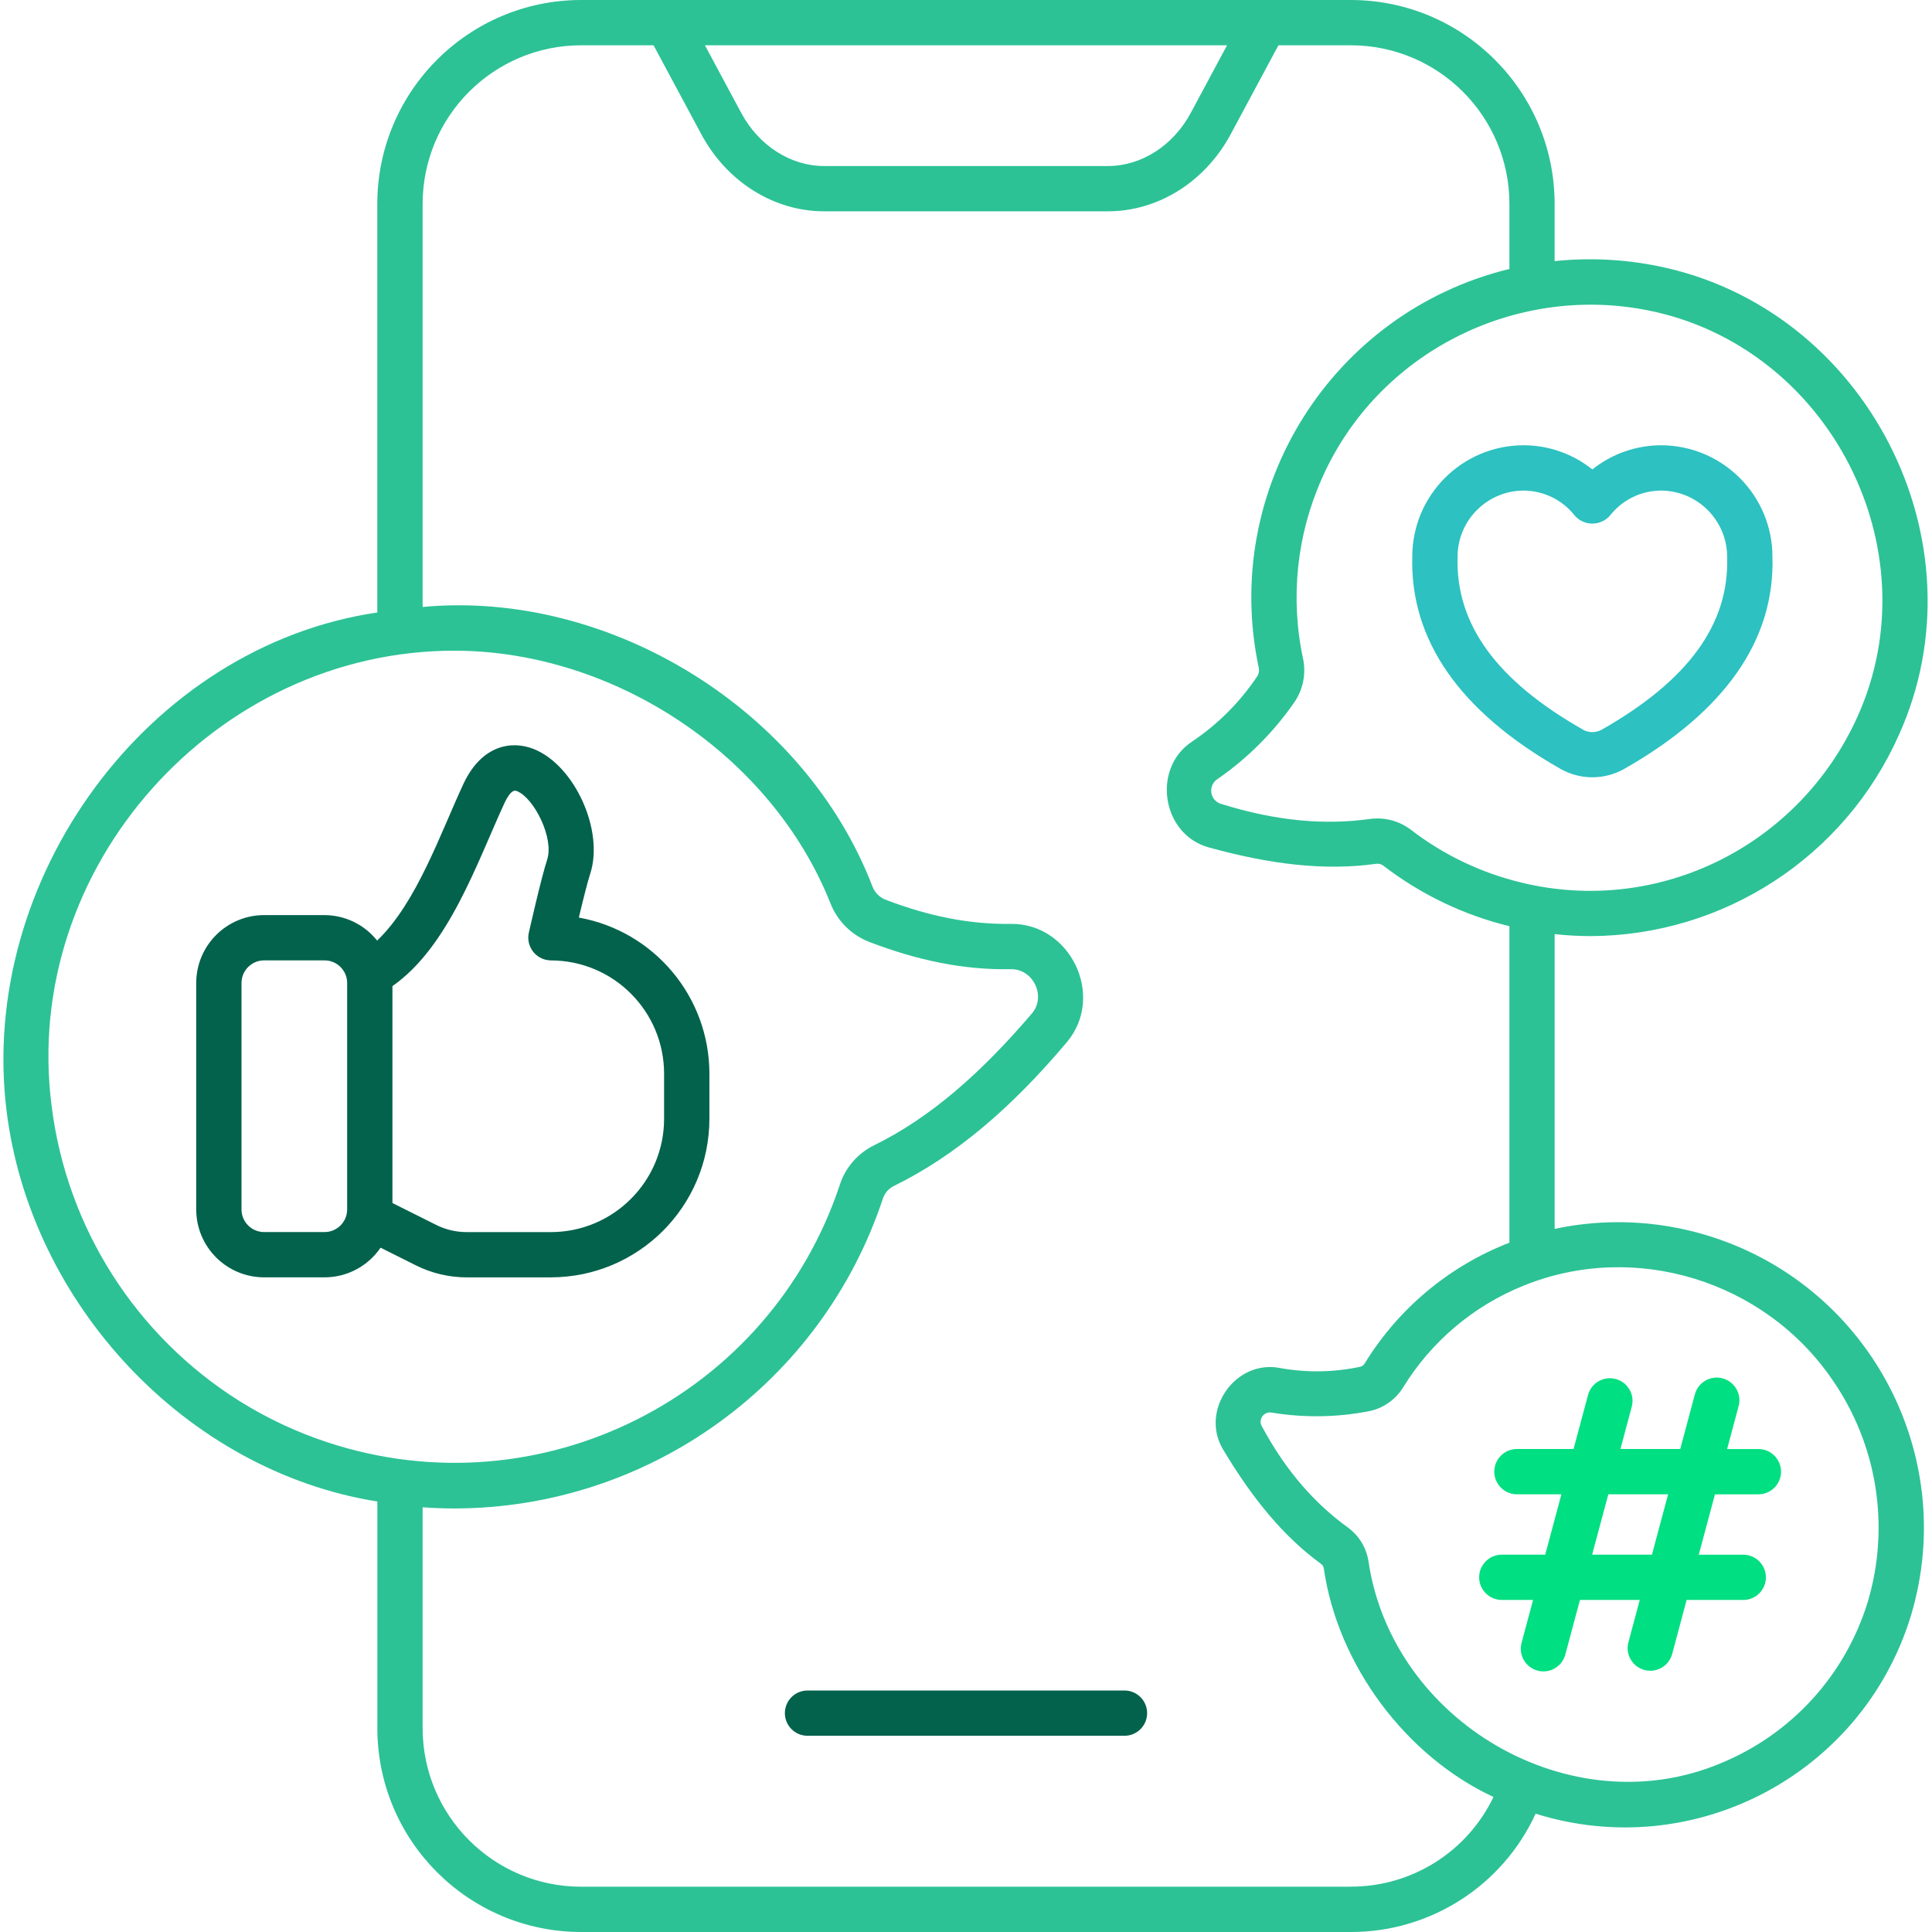
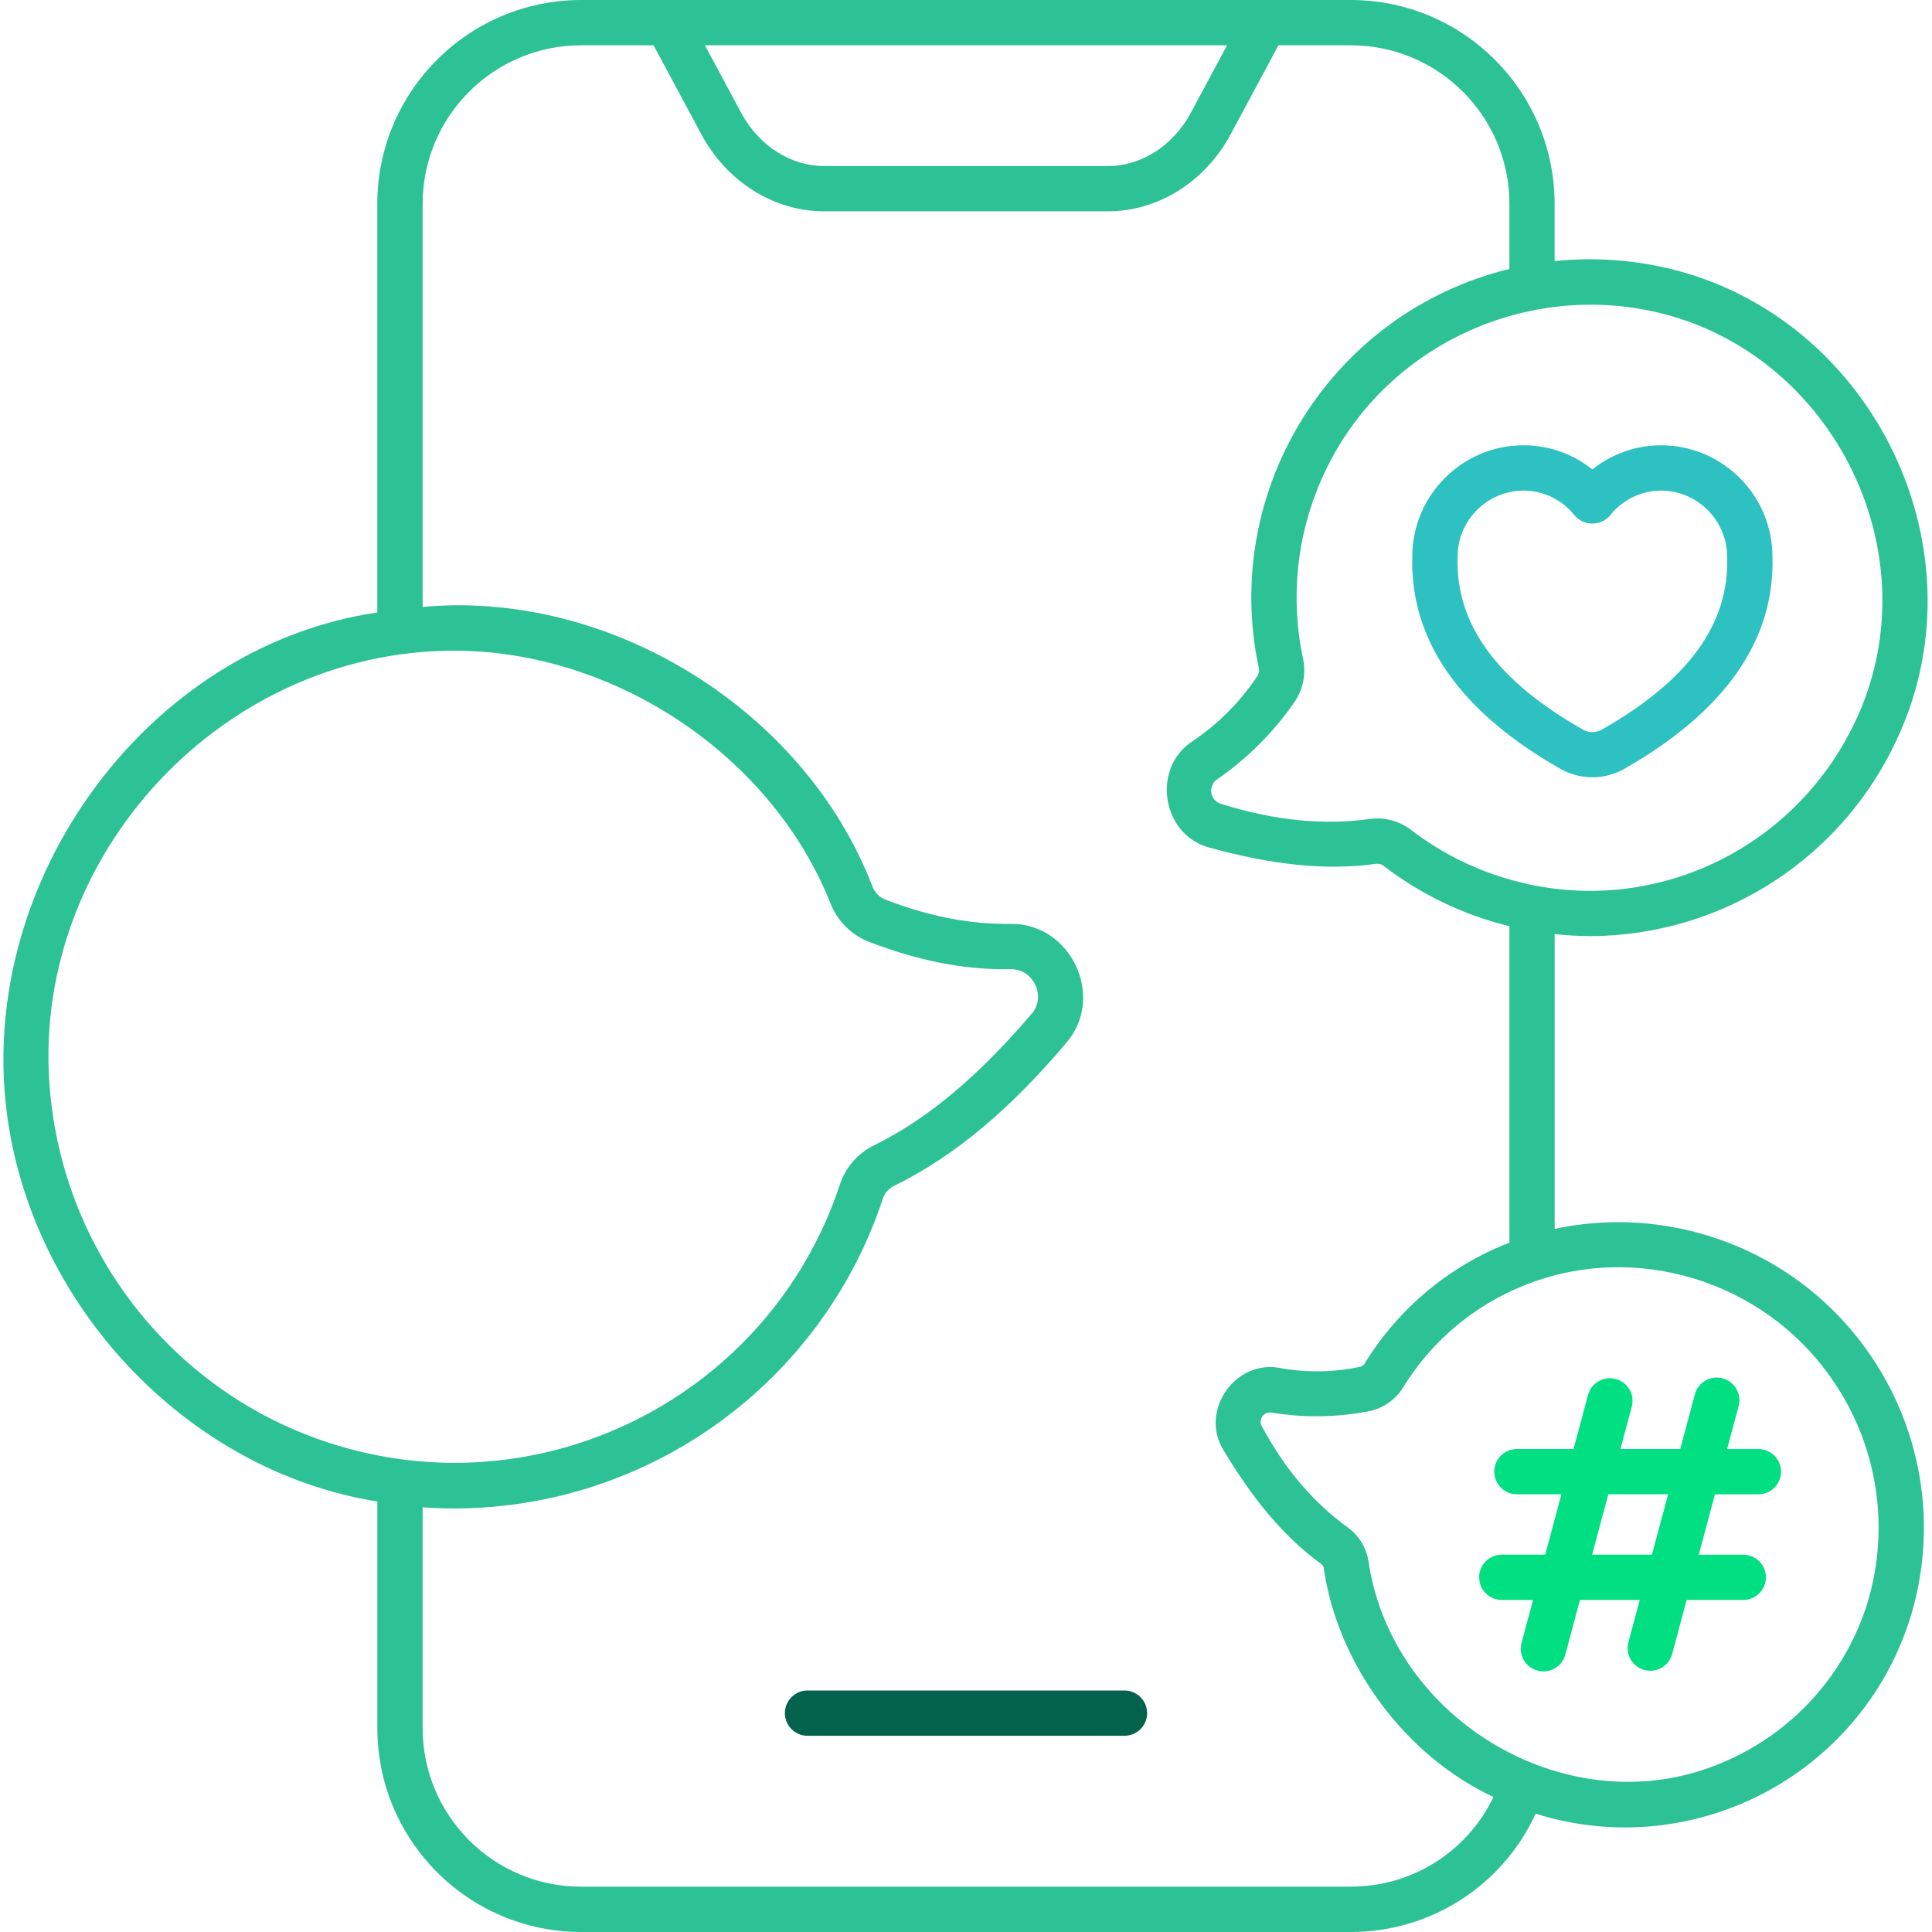
<svg xmlns="http://www.w3.org/2000/svg" id="Outline" viewBox="0 0 512 512">
  <defs>
    <style>      .st0 {        fill: #132d46;      }      .st1 {        fill: #14ffab;      }      .st2 {        fill: #03624c;      }      .st3 {        fill: #00df81;      }      .st4 {        fill: #2cc295;      }      .st5 {        fill: #2dc1c1;      }    </style>
  </defs>
  <g id="Outline-2">
    <path class="st2" d="M298,448h-84c-3.31,0-6,2.69-6,6s2.69,6,6,6h84c3.31,0,6-2.69,6-6s-2.69-6-6-6Z" />
    <path class="st4" d="M421.5,248.08c35.35-.14,67.33-20.99,81.71-53.27,23.17-51.28-8.75-113.26-63.96-124.31-8.97-1.81-18.16-2.25-27.26-1.3v-15.2c-.03-29.81-24.19-53.97-54-54h-204c-29.81.03-53.97,24.19-54,54v108.31C38.99,171.32-5.88,233.1,1.75,294.48c6.36,51.1,47.55,95.31,98.25,103.44v60.08c.03,29.81,24.19,53.97,54,54h204c21.05.02,40.17-12.23,48.96-31.35,41.77,13.07,86.23-10.2,99.3-51.97.08-.26.16-.53.24-.79,12.71-42.89-11.76-87.95-54.65-100.66-12.95-3.84-26.64-4.37-39.85-1.57v-78.11c3.15.35,6.33.52,9.5.53ZM325.18,12l-9.61,17.92c-4.67,8.68-13.08,14.08-21.96,14.08h-75.22c-8.88,0-17.29-5.4-21.96-14.08l-9.62-17.92h138.36ZM63.63,371.4c-27.6-17.27-45.96-46.05-49.96-78.37-8.11-63.25,43.56-120.68,106.83-120.59,42.2.06,84.01,27.58,99.65,67.13,1.89,4.67,5.65,8.34,10.37,10.11,12.62,4.82,24.84,7.41,37.34,7.16,5.95-.12,9.48,7.2,5.6,11.75-13.66,15.99-27.04,27.67-41.83,34.93-4.26,2.09-7.5,5.79-9.01,10.29-18.64,56.41-79.48,87.04-135.89,68.4-8.1-2.67-15.85-6.3-23.09-10.81ZM358,500h-204c-23.19-.03-41.97-18.81-42-42v-58.55c2.83.2,5.65.31,8.48.31,51.59-.11,97.32-33.22,113.52-82.2.49-1.43,1.54-2.61,2.9-3.27,16.36-8.03,31.13-20.67,45.82-38.09,10.27-12.17,1.02-31.57-14.88-31.36-11.02.15-21.83-2.08-33.06-6.37-1.59-.6-2.87-1.83-3.52-3.41-17.97-46.99-69.68-78.82-119.26-74.21V54c.03-23.19,18.81-41.97,42-42h19.2l12.66,23.59c6.76,12.59,19.23,20.41,32.53,20.41h75.22c13.31,0,25.77-7.82,32.53-20.41l12.66-23.59h19.21c23.19.03,41.97,18.81,42,42v17.27c-47.1,11.5-76.52,58.36-66.41,105.77.16.8-.01,1.63-.49,2.29-4.54,6.77-10.36,12.59-17.12,17.14-10.83,7.06-8.15,24.65,4.33,28.1,16.39,4.53,30.8,6.24,44.34,4.35.68-.1,1.38.07,1.93.48,9.9,7.63,21.28,13.09,33.42,16.05v83.87c-15.98,6.2-29.47,17.48-38.41,32.1-.27.42-.7.71-1.2.8-6.97,1.48-14.16,1.59-21.17.32-11.84-2.33-21.3,11.24-15.11,21.58,7.82,13.07,16.08,23.14,25.98,30.33.37.26.63.66.71,1.11,3.68,25.75,21.83,49.9,44.98,60.66-6.97,14.54-21.66,23.78-37.78,23.76ZM485.55,365.59c11.93,17.16,15.4,38.81,9.45,58.84-5.91,19.43-20.24,35.17-39.04,42.87-39.69,16.65-87.04-10.98-93.3-53.57-.57-3.61-2.55-6.83-5.52-8.97-8.51-6.18-16.23-14.7-22.63-26.59-.77-1.12-.49-2.66.64-3.43.58-.4,1.29-.53,1.98-.37,8.47,1.38,17.11,1.26,25.54-.36,3.8-.73,7.12-3.02,9.16-6.31,7.48-12.2,18.69-21.67,31.97-27,29.32-11.89,63.71-1.43,81.76,24.9ZM403.12,233.87c-10.61-2.55-20.57-7.31-29.21-13.97-3.11-2.37-7.05-3.4-10.93-2.86-11.79,1.65-24.7.58-39.27-3.97-1.96-.51-3.13-2.51-2.61-4.47.24-.91.82-1.69,1.61-2.18,7.89-5.47,14.74-12.31,20.22-20.19,2.38-3.4,3.25-7.63,2.39-11.69-3.44-16.07-1.68-32.82,5.03-47.82,14.7-33.18,50.98-51.56,86.44-44.46,47.89,9.58,75.53,63.26,55.44,107.71-15.44,34.18-52.63,52.8-89.11,43.91Z" />
    <path class="st5" d="M469.72,147.65c.04-16.31-13.13-29.57-29.44-29.65-6.65-.01-13.1,2.25-18.29,6.41-5.19-4.16-11.64-6.42-18.29-6.41-16.25.06-29.4,13.23-29.43,29.48-.62,22.18,12.59,41.11,39.26,56.28,5.25,2.97,11.67,2.97,16.92,0,26.67-15.18,39.89-34.1,39.27-56.11ZM419.47,193.34c-22.84-12.98-33.7-27.87-33.2-45.68-.05-9.69,7.76-17.58,17.44-17.65,5.3,0,10.31,2.43,13.58,6.59,2.24,2.6,6.16,2.89,8.75.65.23-.2.45-.42.65-.65,3.27-4.17,8.28-6.6,13.58-6.59,9.73.09,17.54,8.05,17.44,17.78,0,.01,0,.03,0,.04.5,17.65-10.36,32.53-33.2,45.52-1.57.89-3.49.89-5.05,0Z" />
-     <path class="st2" d="M146,338.51c23.19-.03,41.97-18.81,42-42v-12c-.02-20.33-14.59-37.74-34.6-41.35,1.05-4.41,2.29-9.4,3.01-11.6,3.73-11.39-4.07-28.68-14.91-33.04-5.77-2.33-13.68-1.19-18.56,8.95-6.1,13.01-12.48,31.79-23,41.79-3.38-4.25-8.51-6.73-13.94-6.75h-16c-9.94.01-17.99,8.06-18,18v60c.01,9.94,8.06,17.99,18,18h16c5.95,0,11.51-2.95,14.86-7.86l9.39,4.7c4.17,2.08,8.76,3.16,13.42,3.17h22.33ZM92,320.51c0,3.31-2.69,6-6,6h-16c-3.31,0-6-2.69-6-6v-60c0-3.31,2.69-6,6-6h16c3.31,0,6,2.69,6,6v60ZM104,318.8v-57.47c14.92-10.43,22.37-32.65,29.75-48.65,1.75-3.63,2.81-3.21,3.27-3.02,4.55,1.88,9.85,12.46,7.98,18.17-1.58,4.82-4.73,18.78-4.86,19.37-.71,3.26,1.36,6.47,4.62,7.18.4.09.82.13,1.23.14,16.56.02,29.98,13.44,30,30v12c-.02,16.56-13.44,29.98-30,30h-22.33c-2.79,0-5.55-.65-8.05-1.9l-11.62-5.81Z" />
    <path class="st3" d="M396,390c0,3.31,2.69,6,6,6h11.79l-4.29,16h-11.51c-3.31,0-6,2.69-6,6s2.69,6,6,6h8.29l-3.05,11.38c-.86,3.2,1.04,6.49,4.24,7.35s6.49-1.04,7.35-4.24l3.88-14.48h15.85l-3,11.2c-.86,3.2,1.04,6.49,4.24,7.35,3.2.86,6.49-1.04,7.35-4.24l3.83-14.31h15.01c3.31,0,6-2.69,6-6s-2.69-6-6-6h-11.79l4.29-16h11.51c3.31,0,6-2.69,6-6s-2.69-6-6-6h-8.29l3.05-11.38c.86-3.2-1.04-6.49-4.24-7.35s-6.49,1.04-7.35,4.24h0l-3.88,14.48h-15.85l3-11.2c.86-3.2-1.04-6.49-4.24-7.35s-6.49,1.04-7.35,4.24h0l-3.83,14.31h-15.01c-3.31,0-6,2.69-6,6ZM426.22,396h15.85l-4.29,16h-15.85l4.29-16Z" />
  </g>
-   <rect class="st4" x="-233.44" y="-32.52" width="54.14" height="57.38" />
  <rect class="st3" x="-225.86" y="54.11" width="44.39" height="60.62" />
  <rect class="st2" x="-243.18" y="156.13" width="39.6" height="39.6" />
  <rect class="st0" x="-223.38" y="252.78" width="35.42" height="48.44" />
-   <rect class="st1" x="-206.37" y="358.97" width="34.92" height="34.92" />
  <rect class="st5" x="-171.45" y="450.37" width="42.63" height="42.63" />
</svg>